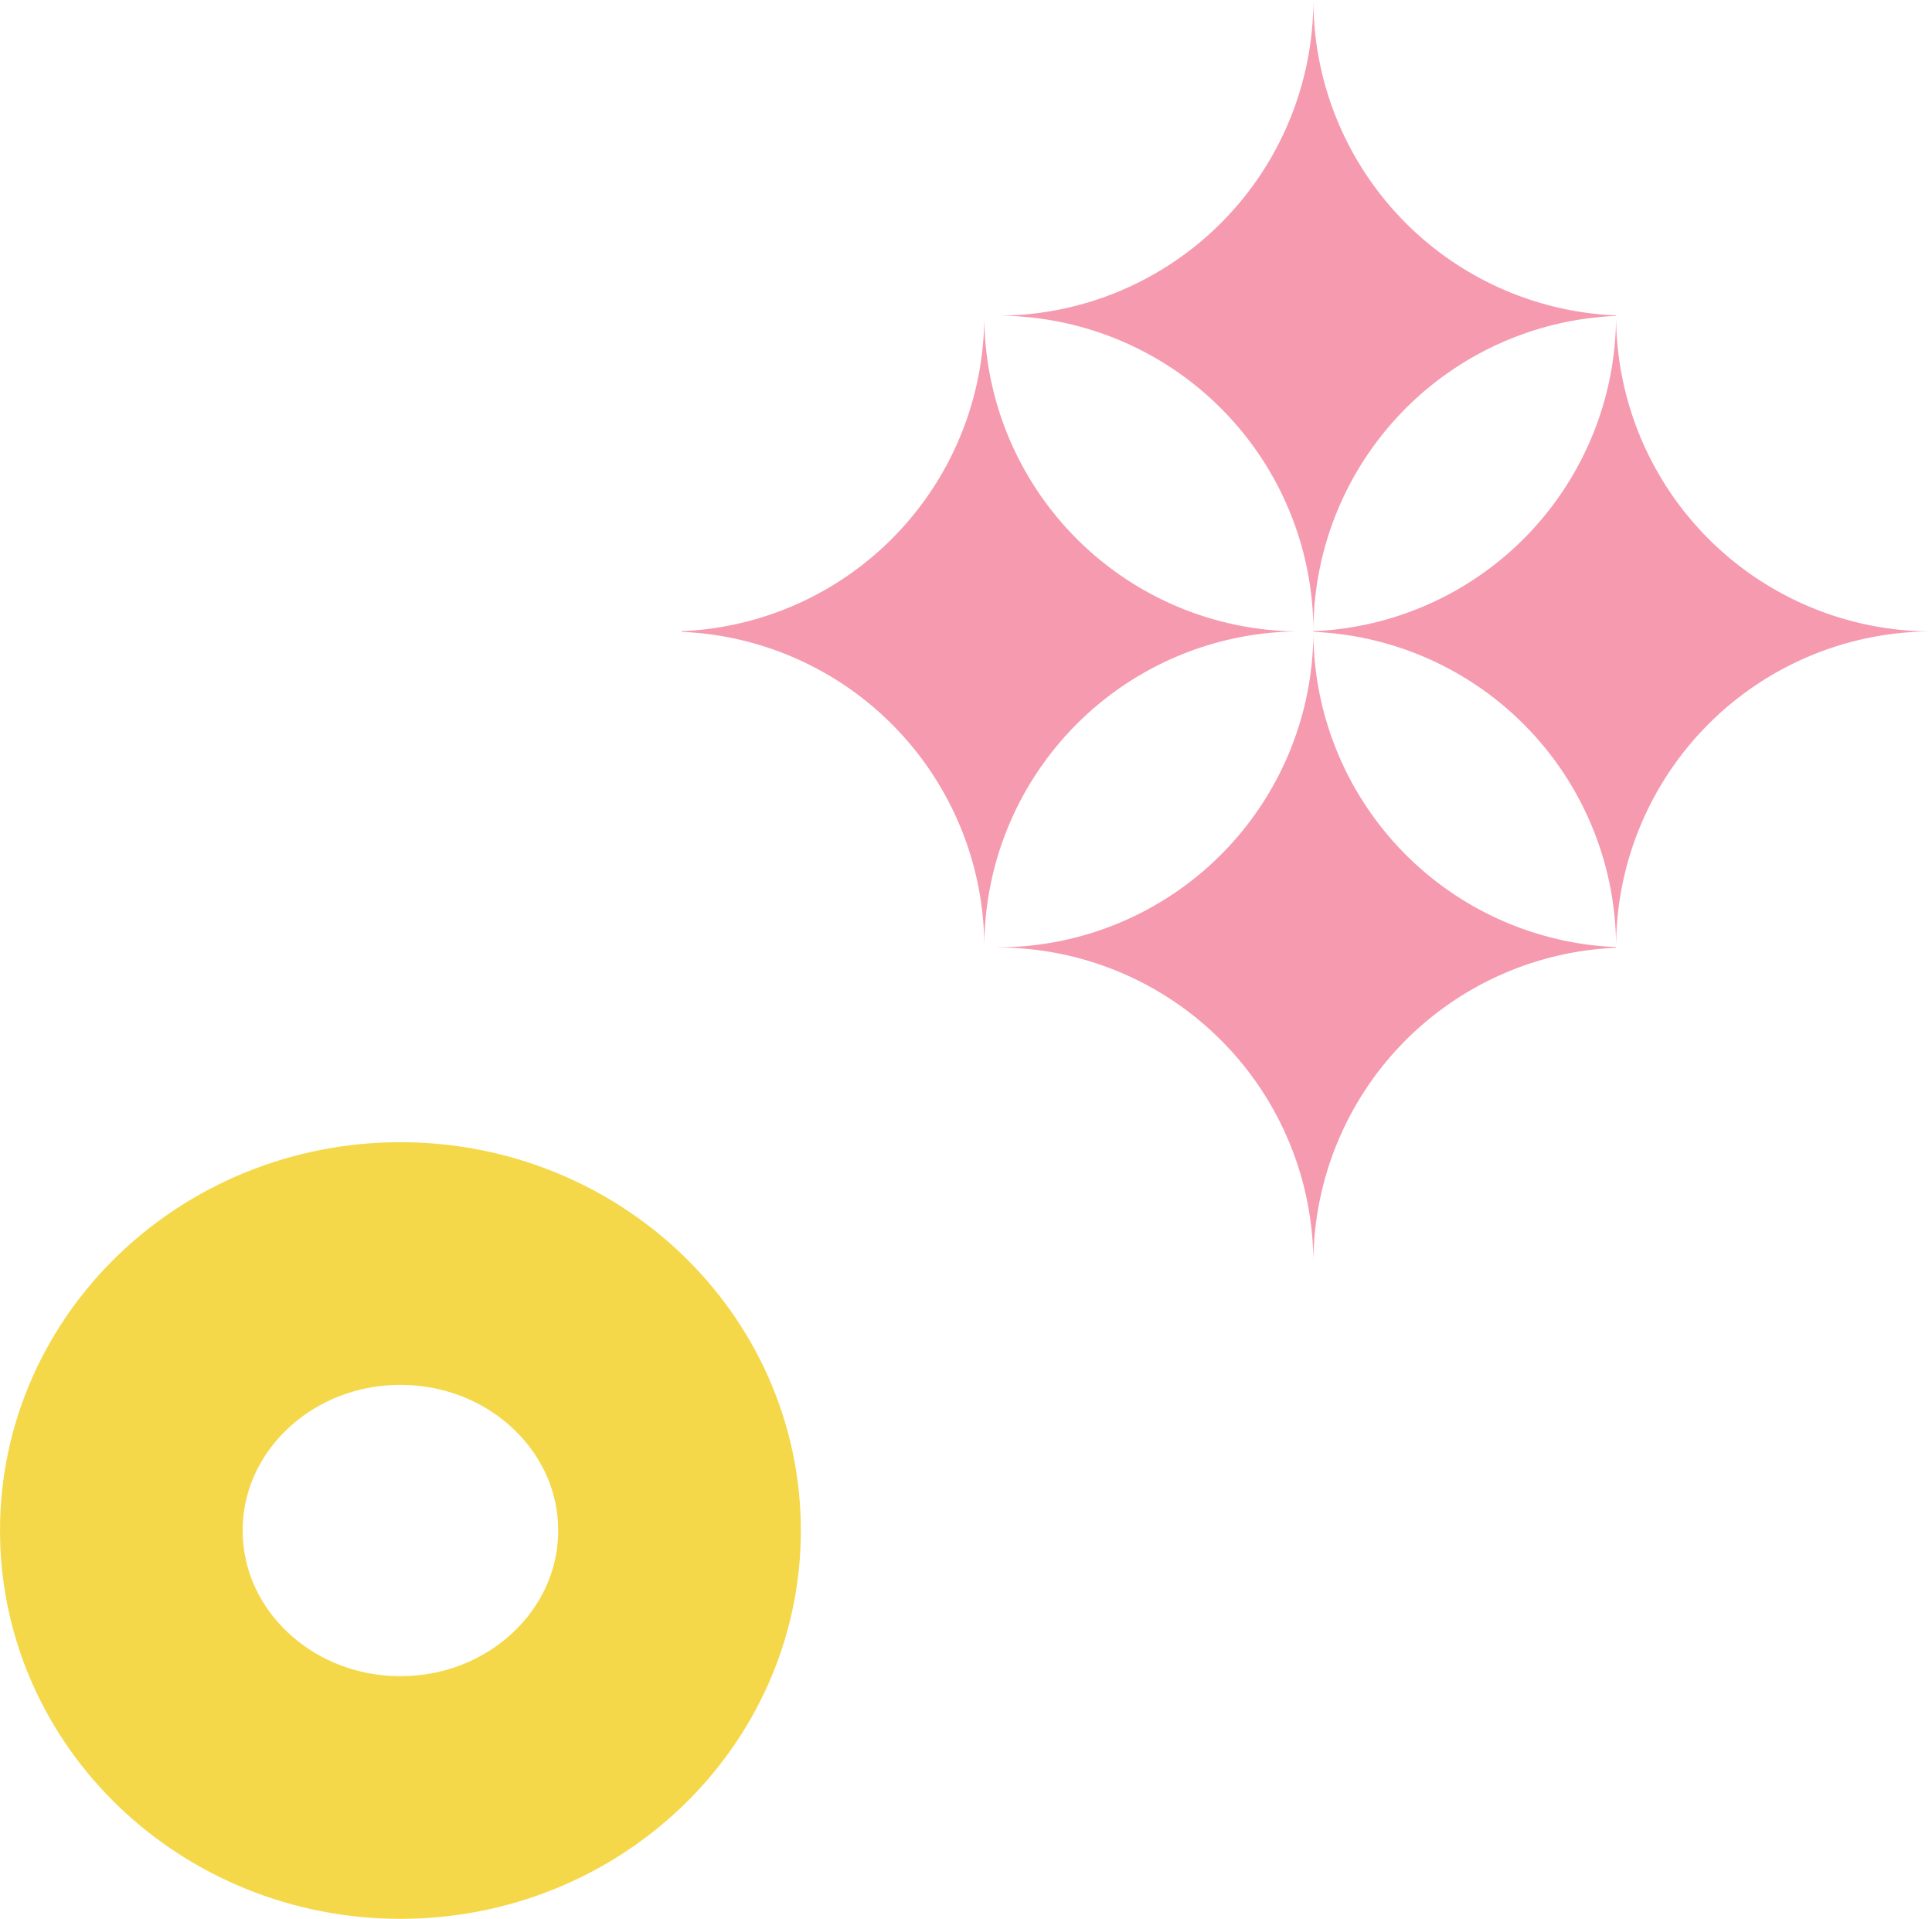
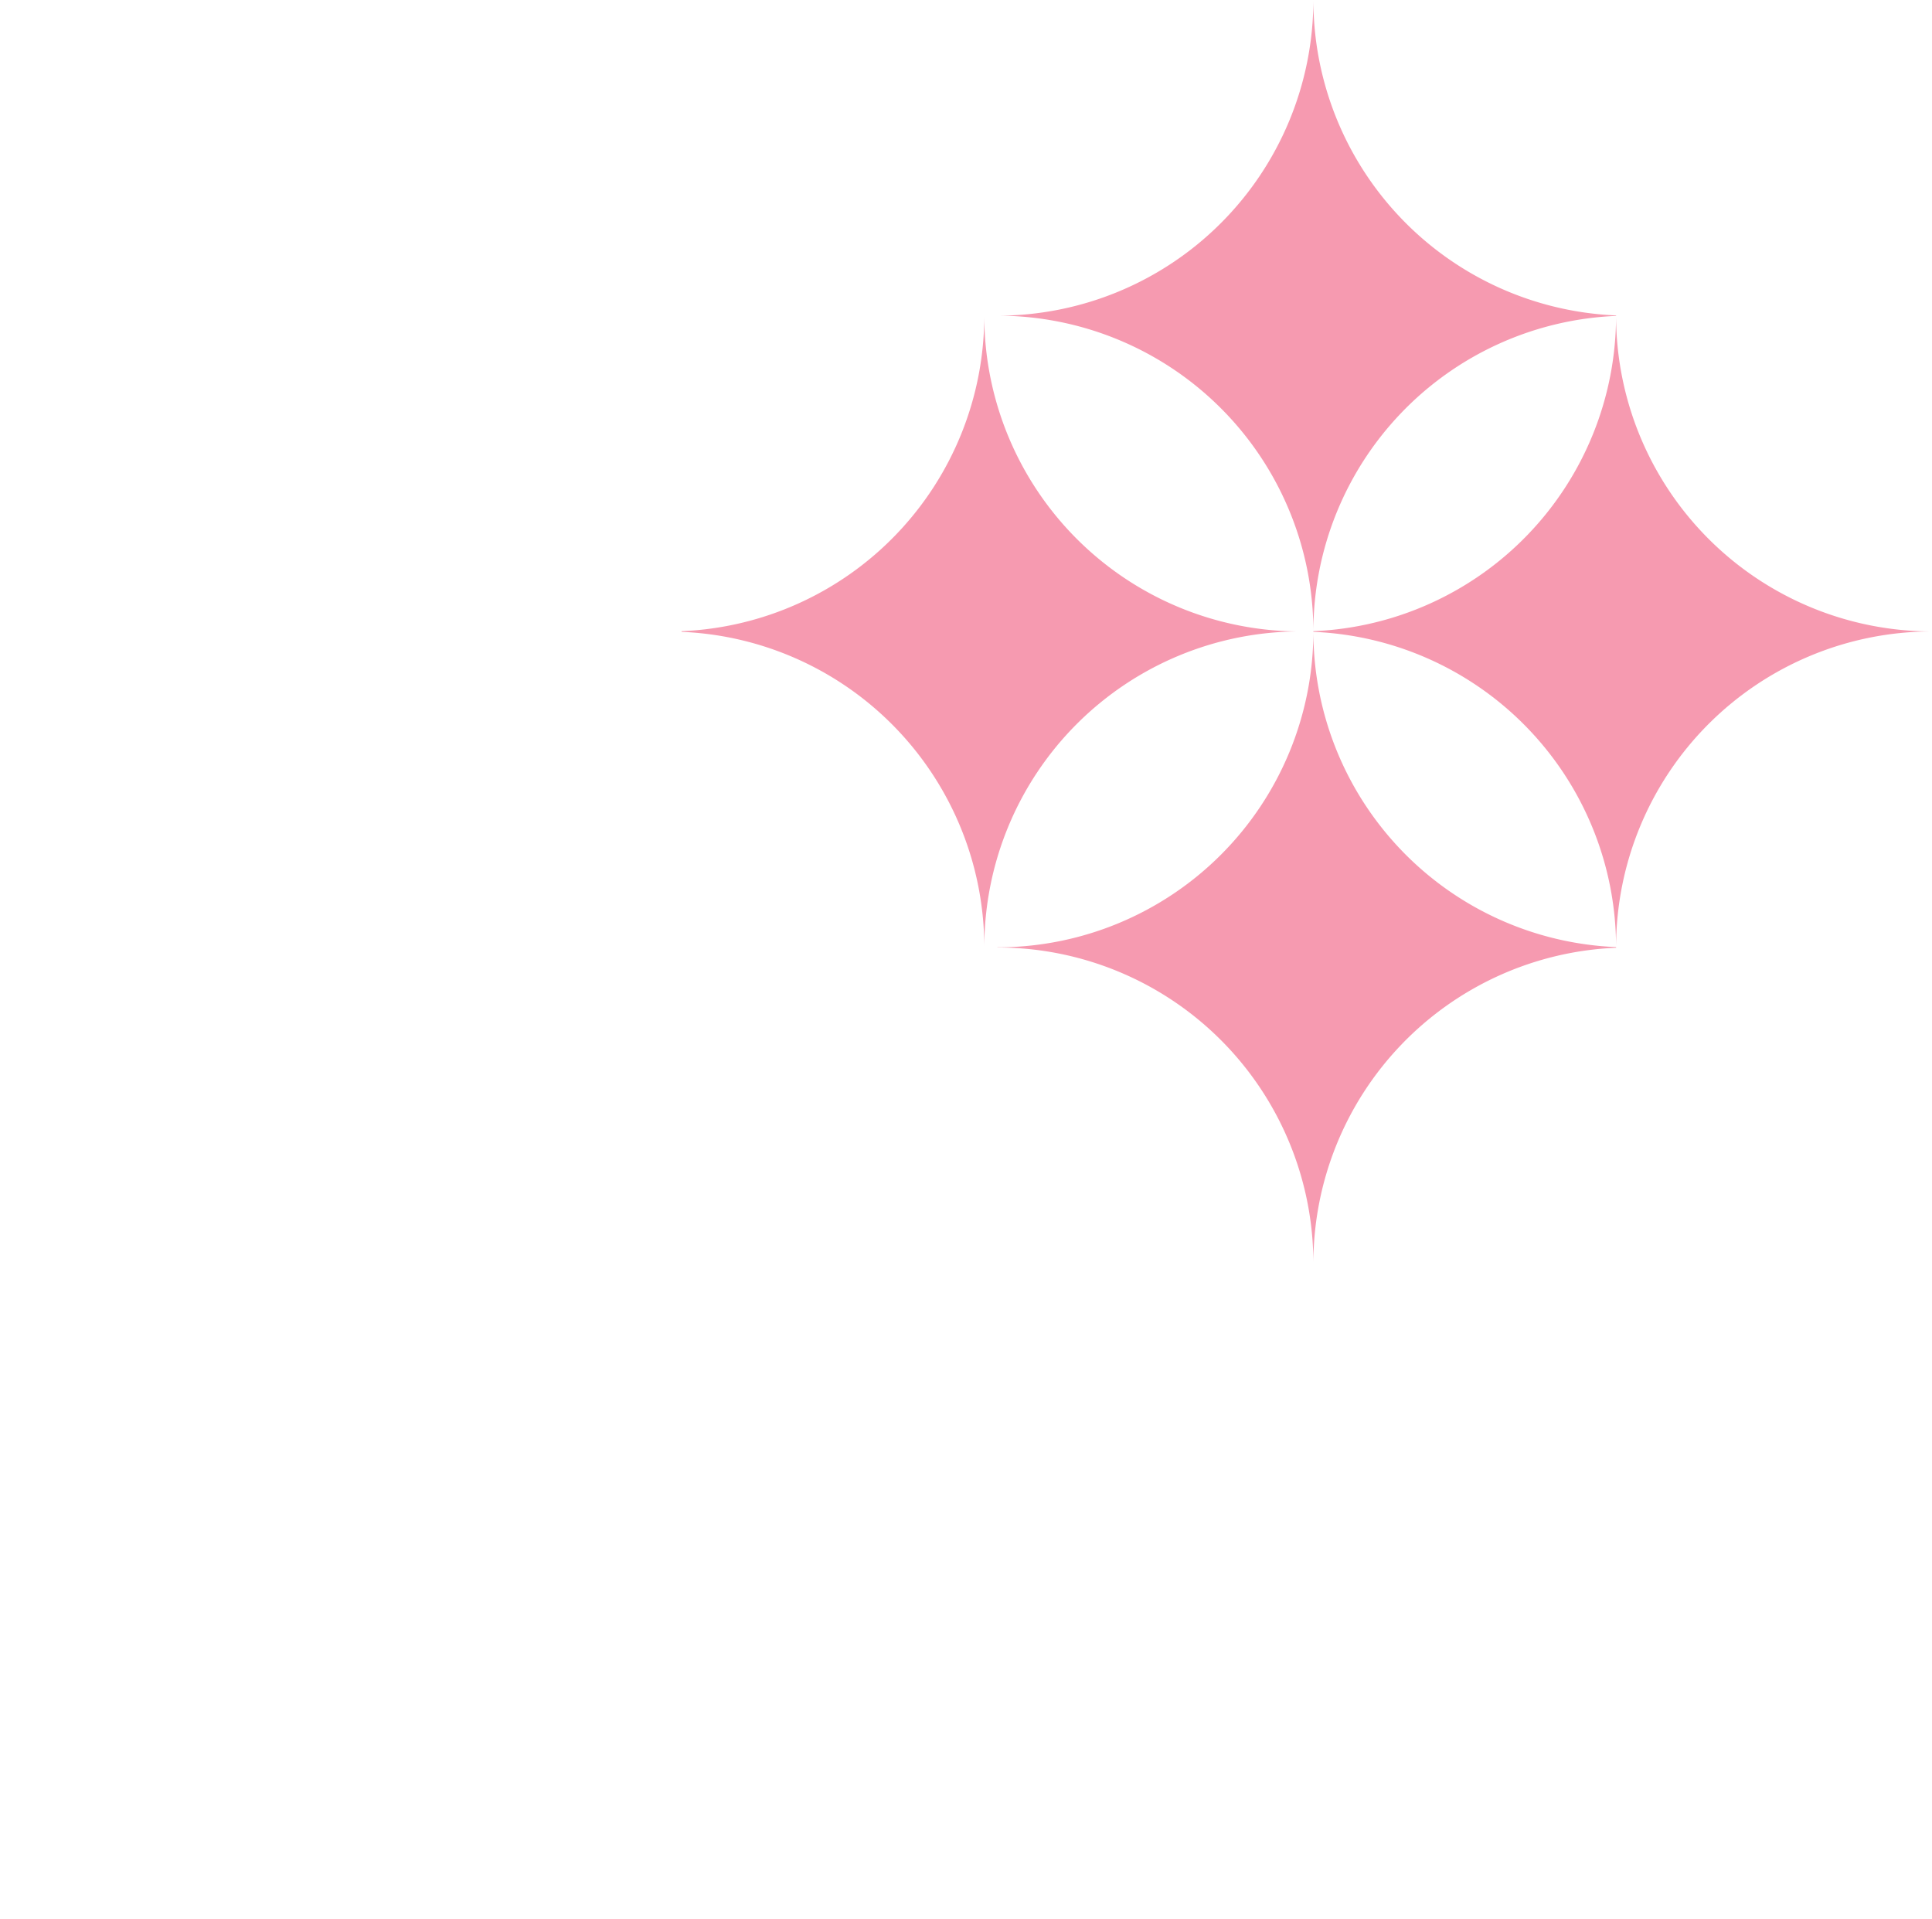
<svg xmlns="http://www.w3.org/2000/svg" width="79.61" height="79.062" viewBox="0 0 79.61 79.062">
  <g data-name="Groupe 11180">
    <g data-name="Groupe 397">
      <path data-name="Tracé 14992" d="M3193.491 397.118a13.016 13.016 0 0 0-12.474 12.99 13.017 13.017 0 0 0-13.017-13 13.017 13.017 0 0 0 13.017-13 13.016 13.016 0 0 0 12.474 12.99v.027z" transform="translate(-3126.898 -384.101)" style="fill:#f69ab0" />
      <path data-name="Tracé 14993" d="M3168 589.1a13.017 13.017 0 0 0 13.017-13 13.015 13.015 0 0 0 12.474 12.99v.028a13.015 13.015 0 0 0-12.474 12.989 13.017 13.017 0 0 0-13.017-13" transform="translate(-3126.898 -550.067)" style="fill:#f69ab0" />
      <path data-name="Tracé 14994" d="M3097.492 493.1a13.017 13.017 0 0 0-13.017 13A13.016 13.016 0 0 0 3072 493.118v-.027a13.016 13.016 0 0 0 12.474-12.99 13.017 13.017 0 0 0 13.017 13" transform="translate(-3043.916 -467.084)" style="fill:#f69ab0" />
      <path data-name="Tracé 14995" d="M3264 493.118v-.027a13.016 13.016 0 0 0 12.474-12.99 13.017 13.017 0 0 0 13.017 13 13.017 13.017 0 0 0-13.017 13A13.015 13.015 0 0 0 3264 493.118" transform="translate(-3209.882 -467.084)" style="fill:#f69ab0" />
    </g>
    <g data-name="Ellipse 61" transform="translate(0 47.062)" style="stroke:#f5d84a;stroke-width:10px;fill:none">
      <ellipse cx="16.5" cy="16" rx="16.5" ry="16" style="stroke:none" />
-       <ellipse cx="16.5" cy="16" rx="11.5" ry="11" style="fill:none" />
    </g>
  </g>
</svg>